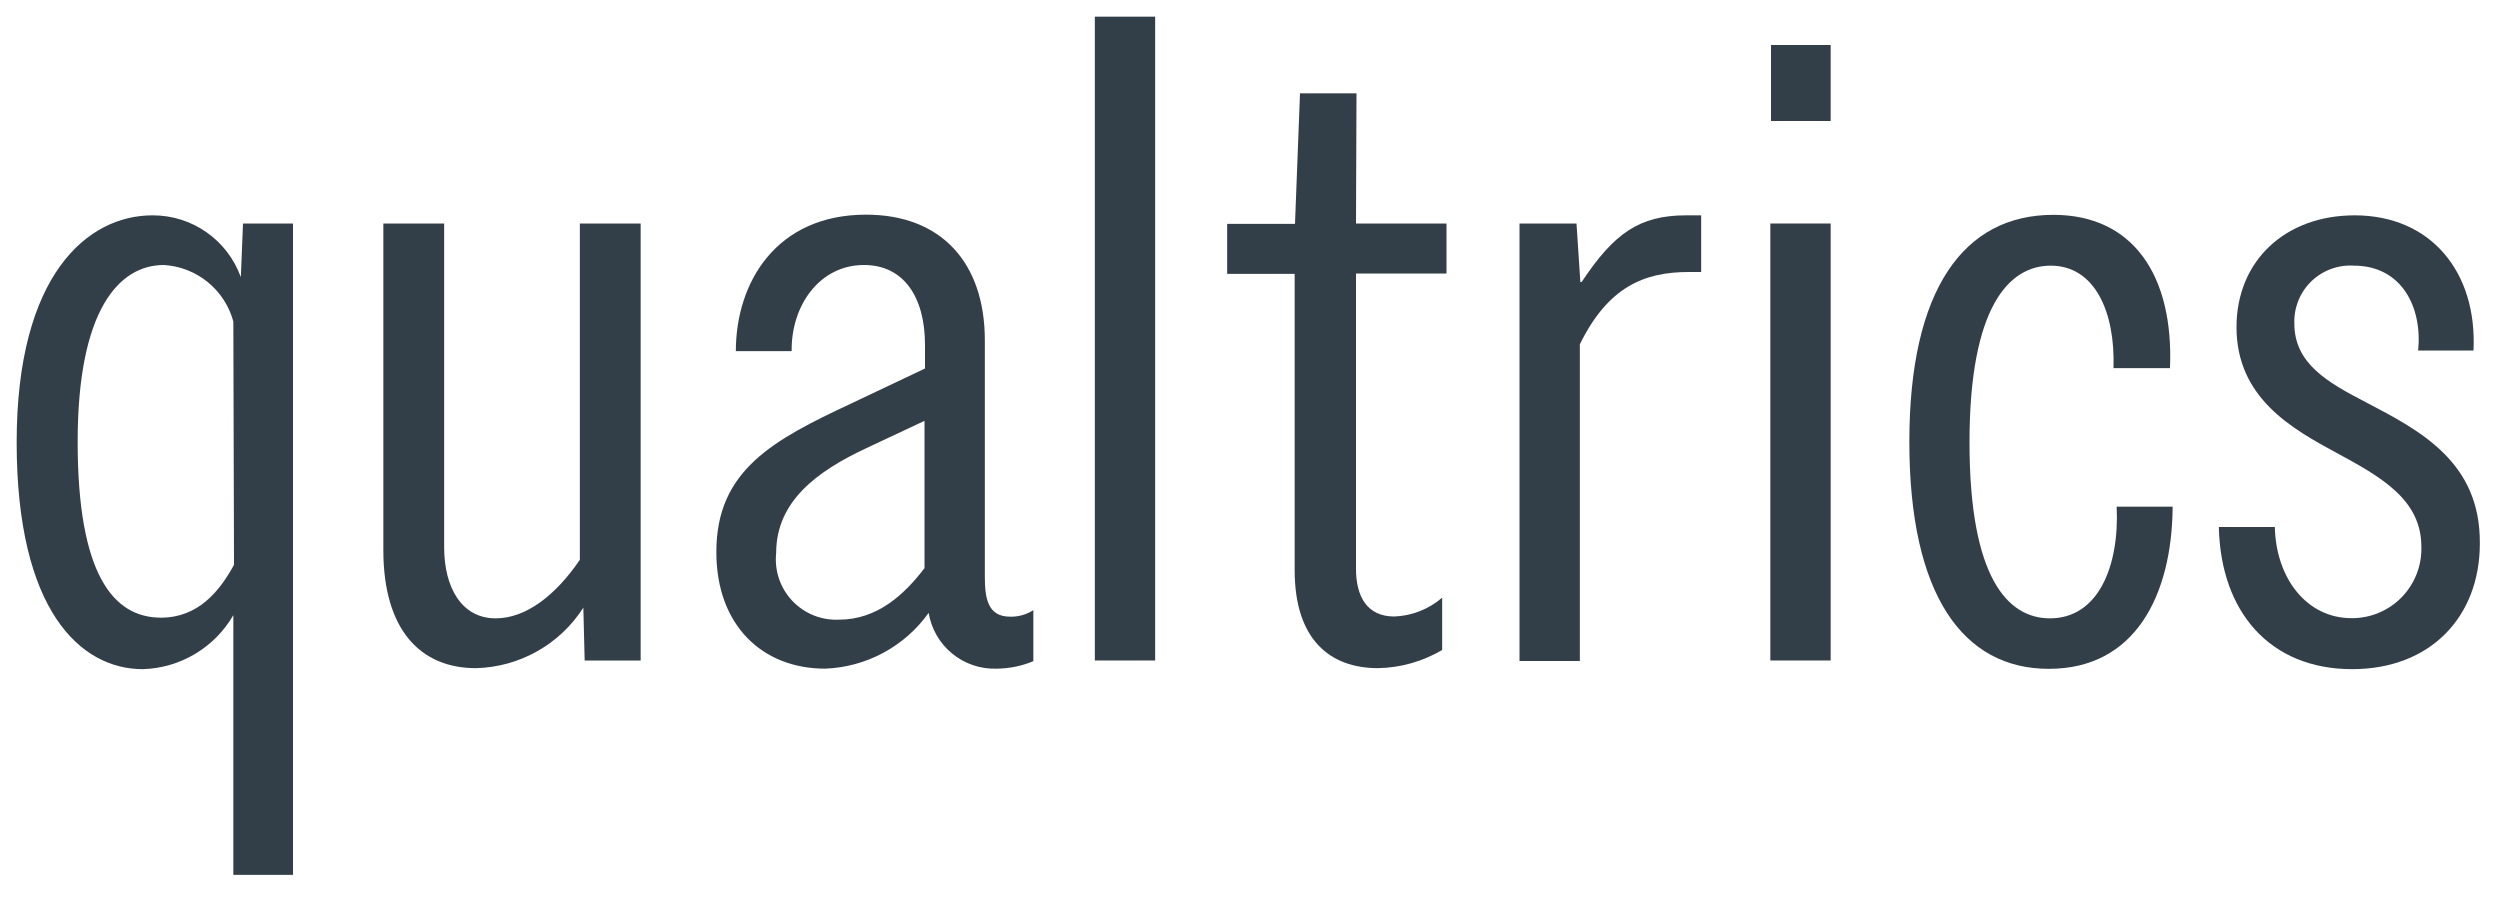
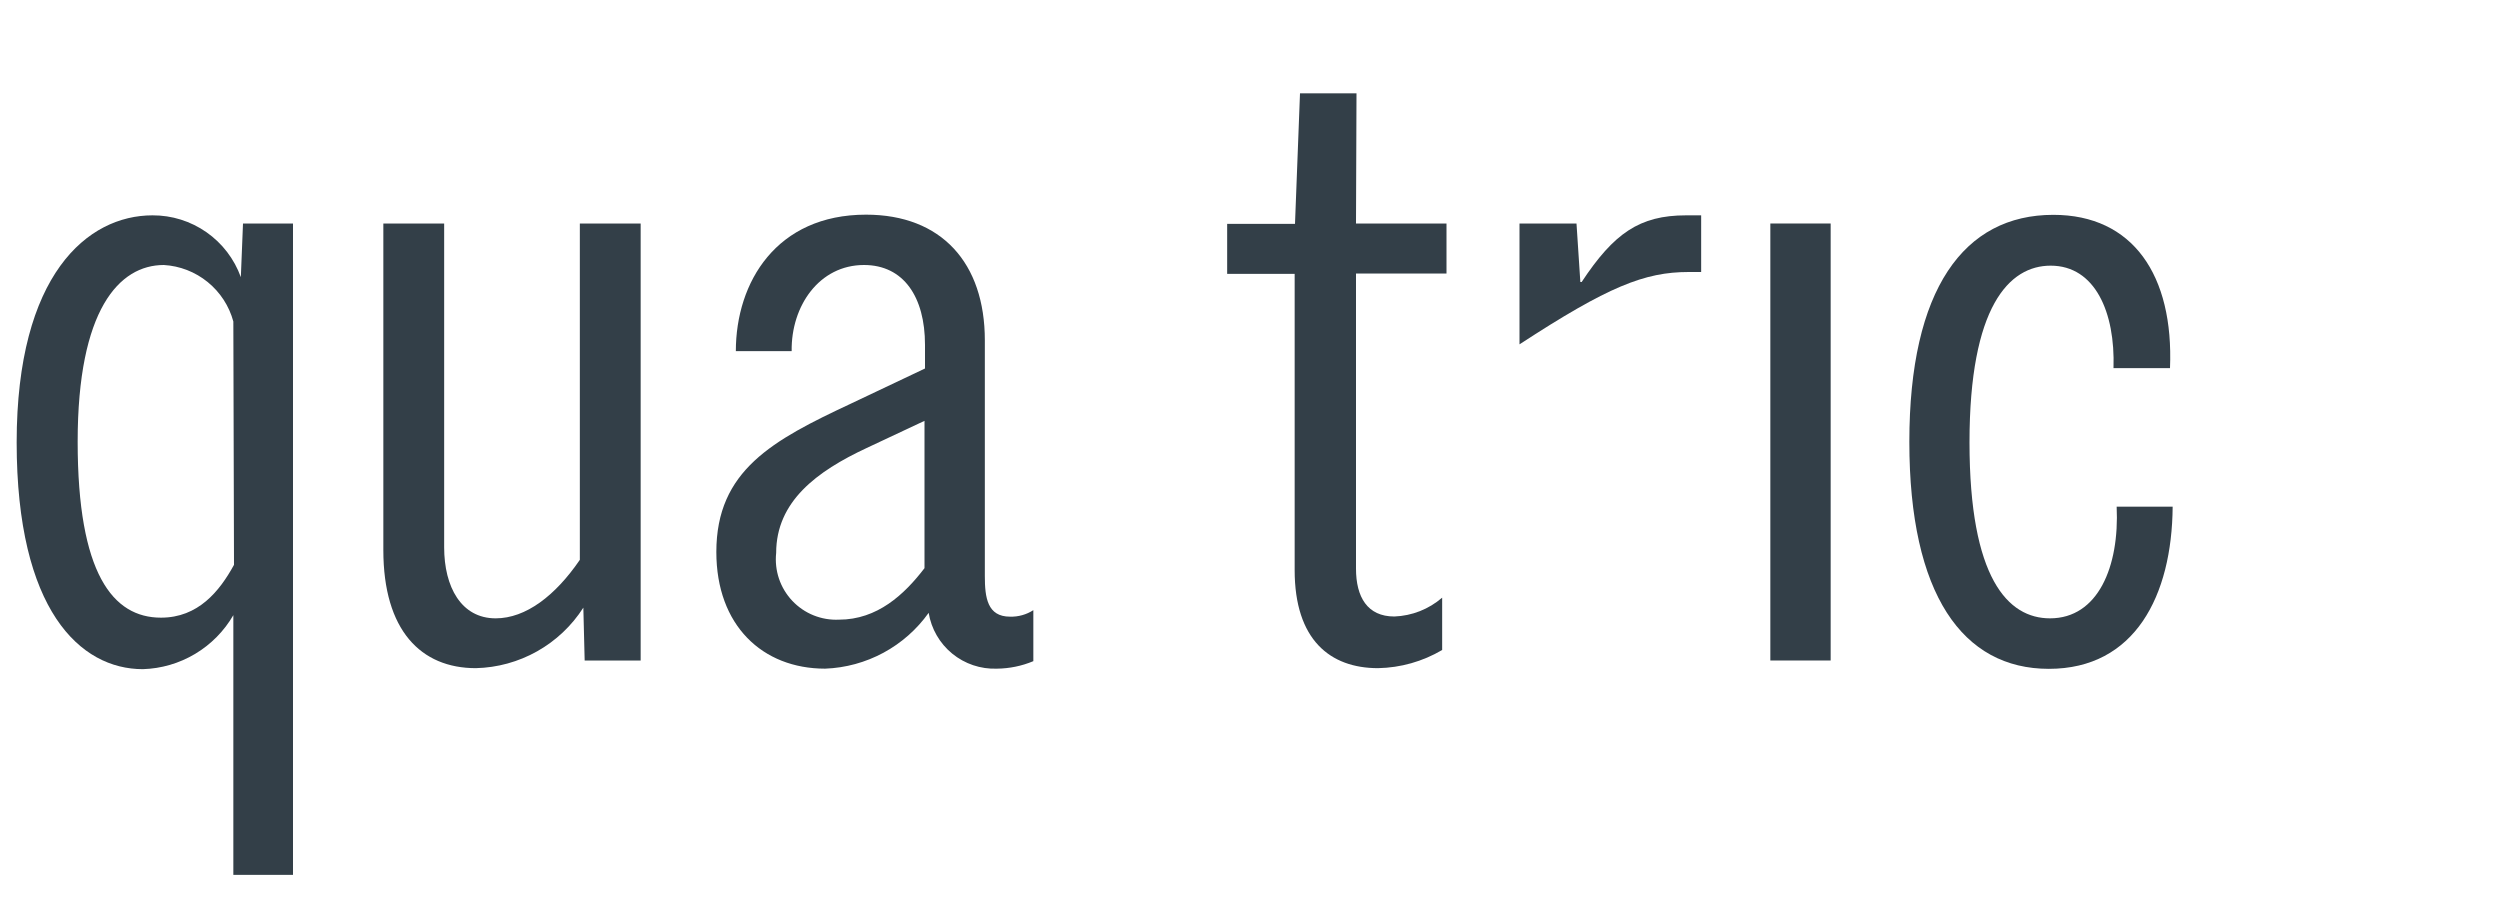
<svg xmlns="http://www.w3.org/2000/svg" width="110" height="40" viewBox="0 0 110 40" fill="none">
  <path d="M59.664 9.834H63.646V12.034H59.664V25.021C59.664 26.268 60.163 27.126 61.351 27.126C62.126 27.097 62.868 26.805 63.455 26.297V28.6C62.599 29.105 61.626 29.381 60.632 29.399C58.527 29.399 56.965 28.153 56.965 25.087V12.049H53.995V9.849H56.98L57.2 4.107H59.686L59.664 9.834V9.834Z" fill="#333F48" />
-   <path d="M50.827 0.733H48.173V29.062H50.827V0.733Z" fill="#333F48" />
-   <path d="M69.593 12.408H69.535L69.366 9.834H66.858V29.084H69.513V15.151C70.759 12.606 72.365 11.968 74.301 11.968H74.851V9.475H74.184C72.138 9.475 71.009 10.267 69.593 12.408Z" fill="#333F48" />
+   <path d="M69.593 12.408H69.535L69.366 9.834H66.858V29.084V15.151C70.759 12.606 72.365 11.968 74.301 11.968H74.851V9.475H74.184C72.138 9.475 71.009 10.267 69.593 12.408Z" fill="#333F48" />
  <path d="M44.44 27.133C44.803 27.144 45.161 27.044 45.467 26.847V29.091C44.958 29.305 44.412 29.416 43.861 29.421C43.148 29.447 42.449 29.211 41.897 28.759C41.345 28.307 40.977 27.669 40.861 26.965C40.341 27.695 39.659 28.296 38.87 28.722C38.08 29.148 37.204 29.387 36.307 29.421C33.543 29.421 31.519 27.515 31.519 24.288C31.519 20.695 34.005 19.367 37.437 17.761L40.7 16.214V15.173C40.7 13.068 39.761 11.66 38.016 11.66C36.051 11.66 34.804 13.457 34.833 15.451H32.377C32.377 12.408 34.173 9.445 38.104 9.445C41.426 9.445 43.333 11.572 43.333 14.975V25.351C43.333 26.29 43.443 27.133 44.44 27.133V27.133ZM40.678 18.517L38.133 19.712C35.933 20.739 34.151 22.066 34.151 24.332C34.111 24.713 34.153 25.098 34.275 25.461C34.397 25.824 34.597 26.156 34.859 26.434C35.122 26.713 35.442 26.932 35.797 27.075C36.152 27.218 36.533 27.283 36.916 27.265C38.603 27.265 39.791 26.158 40.678 24.999V18.517V18.517Z" fill="#333F48" />
  <path d="M10.692 9.834H12.892V38.493H10.267V27.067C9.86 27.77 9.281 28.356 8.584 28.772C7.887 29.188 7.096 29.419 6.285 29.443C3.527 29.443 0.733 26.847 0.733 19.463C0.733 12.078 3.857 9.475 6.71 9.475C7.559 9.471 8.389 9.731 9.085 10.218C9.781 10.706 10.309 11.396 10.597 12.195L10.692 9.834V9.834ZM10.267 14.146C10.082 13.463 9.687 12.856 9.138 12.41C8.59 11.964 7.915 11.701 7.209 11.66C5.243 11.66 3.417 13.625 3.417 19.433C3.417 25.241 4.965 27.177 7.084 27.177C8.719 27.177 9.658 26.019 10.296 24.853L10.267 14.146Z" fill="#333F48" />
  <path d="M25.513 24.633C24.435 26.209 23.137 27.207 21.809 27.207C20.291 27.207 19.543 25.821 19.543 24.083V9.834H16.867V24.2C16.867 27.742 18.524 29.399 20.937 29.399C21.883 29.377 22.809 29.122 23.634 28.658C24.458 28.194 25.157 27.535 25.667 26.737L25.725 29.062H28.189V9.834H25.513V24.633Z" fill="#333F48" />
-   <path d="M80.549 1.98H77.924V5.324H80.549V1.98Z" fill="#333F48" />
-   <path d="M104.133 17.717C102.417 16.83 100.951 16.001 100.951 14.234C100.939 13.89 100.999 13.547 101.128 13.227C101.256 12.908 101.451 12.618 101.698 12.379C101.946 12.139 102.241 11.954 102.564 11.835C102.887 11.716 103.232 11.667 103.576 11.689C105.651 11.689 106.59 13.486 106.399 15.422H108.834C109.003 11.961 106.949 9.475 103.605 9.475C100.533 9.475 98.406 11.491 98.406 14.395C98.406 17.519 100.87 18.876 102.806 19.925C104.742 20.973 106.539 21.971 106.539 24.046C106.553 24.457 106.483 24.867 106.335 25.25C106.186 25.634 105.962 25.983 105.675 26.278C105.388 26.572 105.044 26.806 104.664 26.964C104.285 27.123 103.877 27.203 103.466 27.199C101.501 27.199 100.144 25.454 100.093 23.188H97.629C97.709 26.921 99.873 29.443 103.495 29.443C106.927 29.443 109.113 27.148 109.113 23.914C109.142 20.343 106.517 18.964 104.133 17.717Z" fill="#333F48" />
  <path d="M80.549 9.834H77.895V29.062H80.549V9.834Z" fill="#333F48" />
  <path d="M90.2 27.207C88.345 27.207 86.658 25.439 86.658 19.463C86.658 13.486 88.403 11.689 90.229 11.689C92.187 11.689 93.075 13.75 92.994 16.199H95.48C95.649 12.107 93.845 9.453 90.347 9.453C86.416 9.453 84.011 12.716 84.011 19.441C84.011 26.165 86.365 29.429 90.149 29.429C93.933 29.429 95.568 26.217 95.597 22.293H93.133C93.258 24.933 92.312 27.207 90.2 27.207V27.207Z" fill="#333F48" />
</svg>